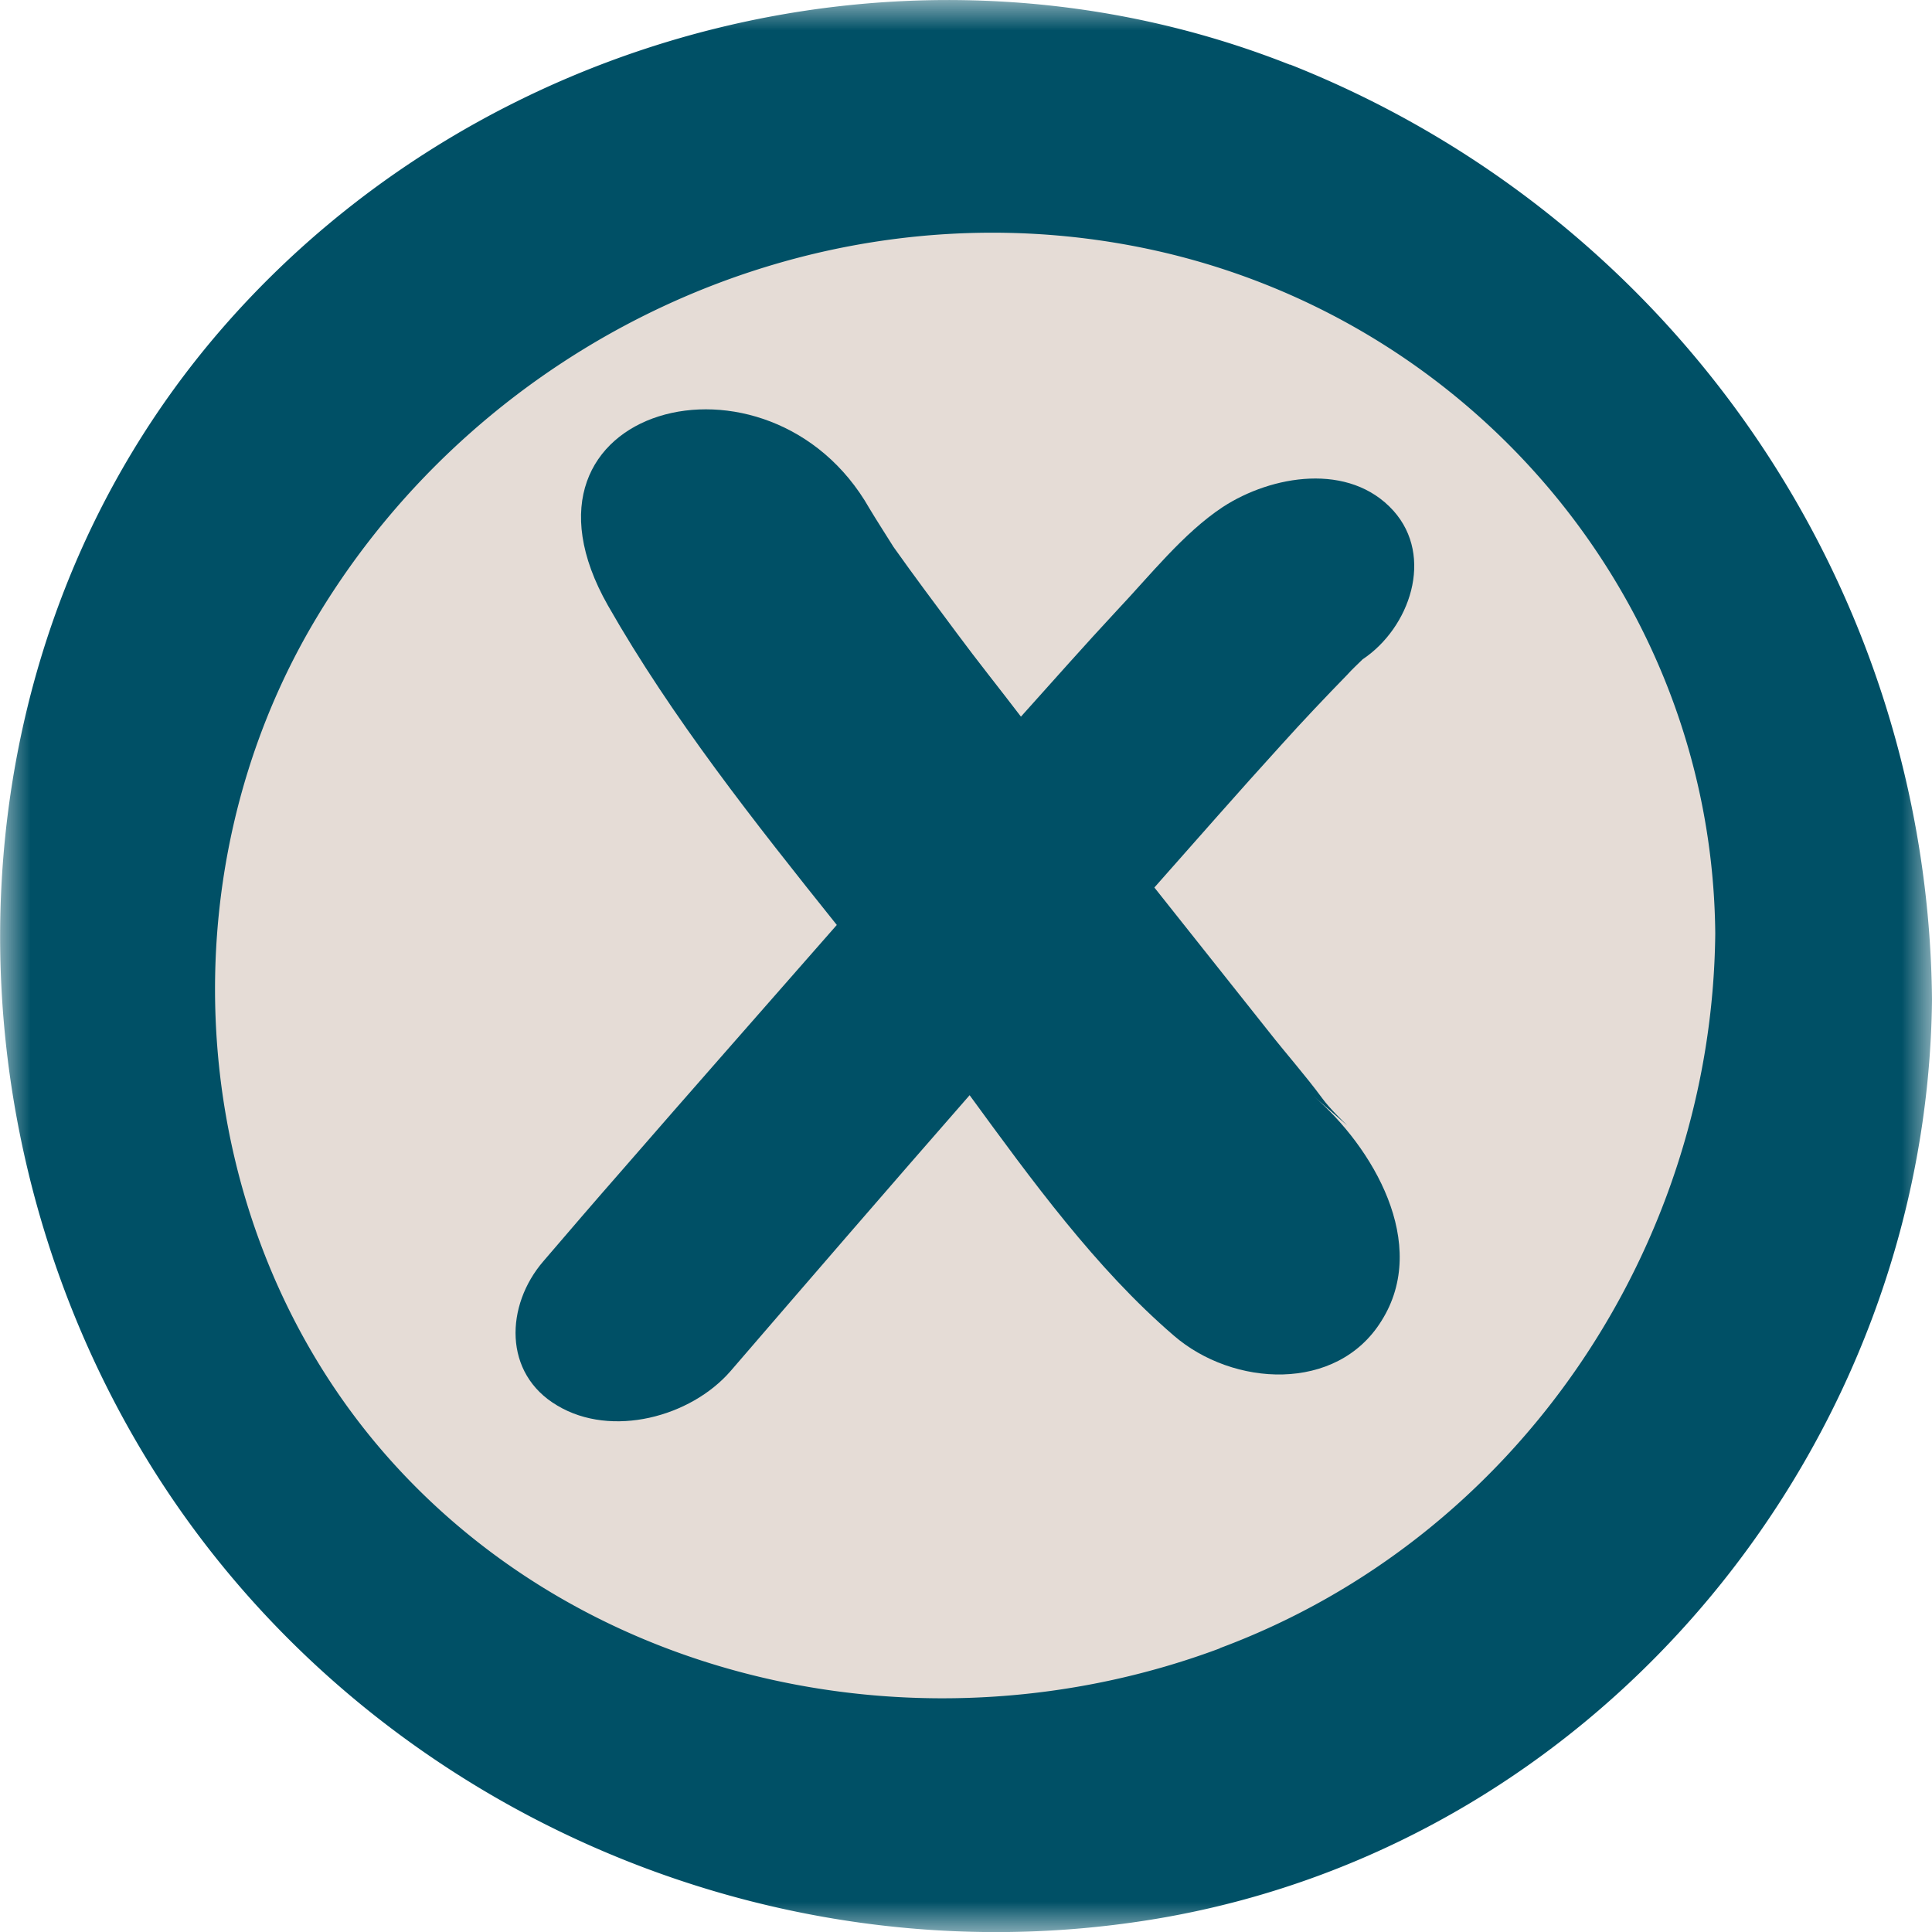
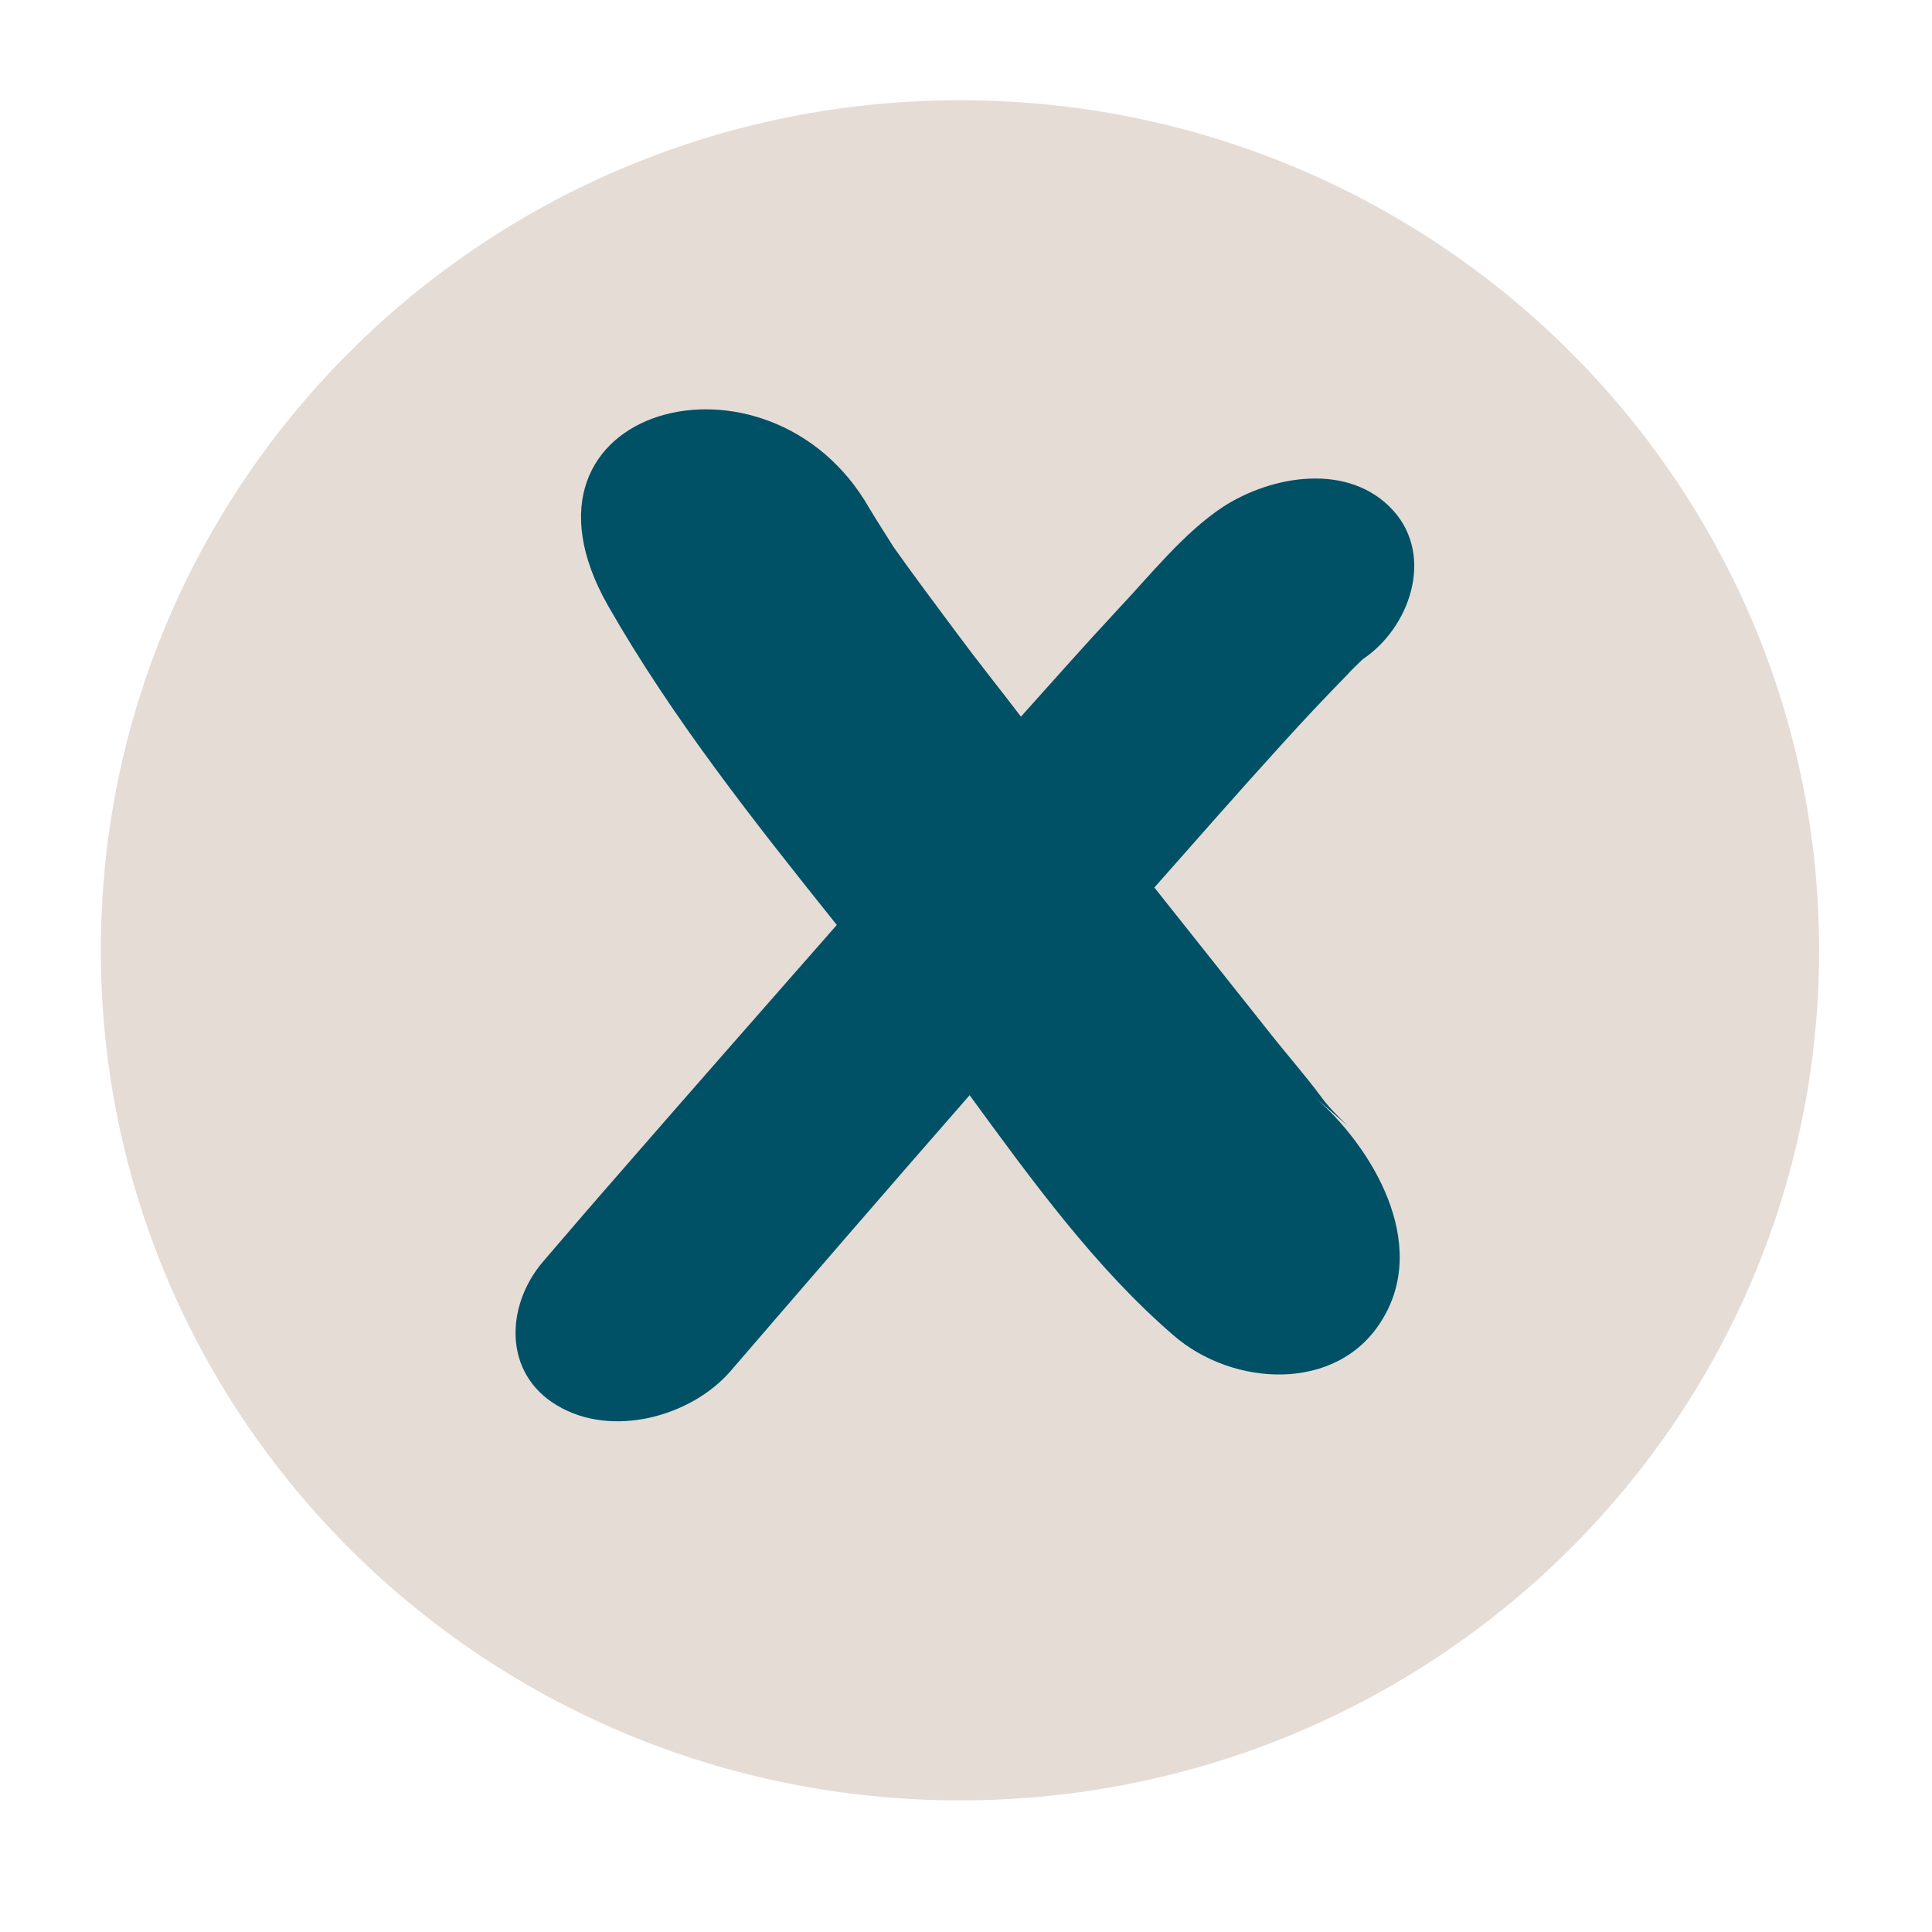
<svg xmlns="http://www.w3.org/2000/svg" id="Ebene_2" viewBox="0 0 32 32">
  <defs>
    <mask id="mask" x="0" y="0" width="32" height="32" maskUnits="userSpaceOnUse">
      <g id="mask-2">
-         <path id="path-1" class="cls-3" d="M0 0h32v32H0V0z" />
-       </g>
+         </g>
    </mask>
    <mask id="mask-1" x="0" y="0" width="32" height="32" maskUnits="userSpaceOnUse">
      <g id="mask-2-2">
-         <path id="path-1-2" class="cls-3" d="M0 0h32v32H0V0z" />
+         <path id="path-1-2" class="cls-3" d="M0 0h32v32H0z" />
      </g>
    </mask>
    <style>.cls-3,.cls-4{fill-rule:evenodd}.cls-3{fill:#fff}.cls-4{fill:#005066}</style>
  </defs>
  <g id="Ebene_1-2">
    <g id="Symbols">
      <g id="Group">
        <path id="Fill-1" d="M30.13 15.74c0 7.78-6.37 14.08-14.23 14.08S1.67 23.52 1.67 15.74 8.04 1.66 15.9 1.66s14.23 6.3 14.23 14.08" style="fill-rule:evenodd;fill:#e5dcd6" />
        <g style="mask:url(#mask)">
          <path id="Fill-1-2" class="cls-4" d="M20.21 27.3c-4.81 1.8-10.49.65-13.87-3.26-3.27-3.79-3.68-9.52-1.09-13.82 2.73-4.54 8.09-7.12 13.39-6.17 5.59 1 9.72 5.8 9.77 11.41-.05 5.17-3.26 10-8.21 11.84m1.16-26.23C15.19-1.37 7.98.48 3.67 5.45-.81 10.62-1.1 18.22 2.33 24c3.42 5.76 10.24 8.91 16.89 7.77 7.37-1.27 12.7-7.9 12.78-15.21A16.825 16.825 0 0 0 21.37 1.07" />
        </g>
        <g style="mask:url(#mask-1)">
          <path id="Fill-4" class="cls-4" d="M22.32 11.17c.08-.09.17-.17.25-.25.78-.52 1.19-1.7.51-2.46-.73-.81-2.02-.59-2.83-.06-.65.43-1.21 1.14-1.74 1.7-.54.58-1.07 1.18-1.6 1.77-.35-.46-.72-.92-1.06-1.38-.35-.47-.71-.95-1.05-1.43-.05-.08-.33-.52-.4-.64-1.65-2.9-6.21-1.7-4.33 1.61 1.06 1.86 2.43 3.59 3.79 5.29-1.2 1.37-2.4 2.73-3.59 4.1-.43.49-.85.98-1.27 1.47-.63.73-.67 1.86.23 2.39.9.54 2.21.19 2.87-.57 1.31-1.52 2.63-3.05 3.96-4.57 1.03 1.41 2.09 2.87 3.38 3.98.98.85 2.7.95 3.44-.24.81-1.28-.15-2.89-1.13-3.73 1.01.87.39.37.15.04-.28-.38-.6-.74-.89-1.11-.63-.79-1.26-1.59-1.89-2.38.7-.79 1.39-1.58 2.1-2.36.36-.4.73-.79 1.11-1.18" />
        </g>
      </g>
    </g>
  </g>
</svg>